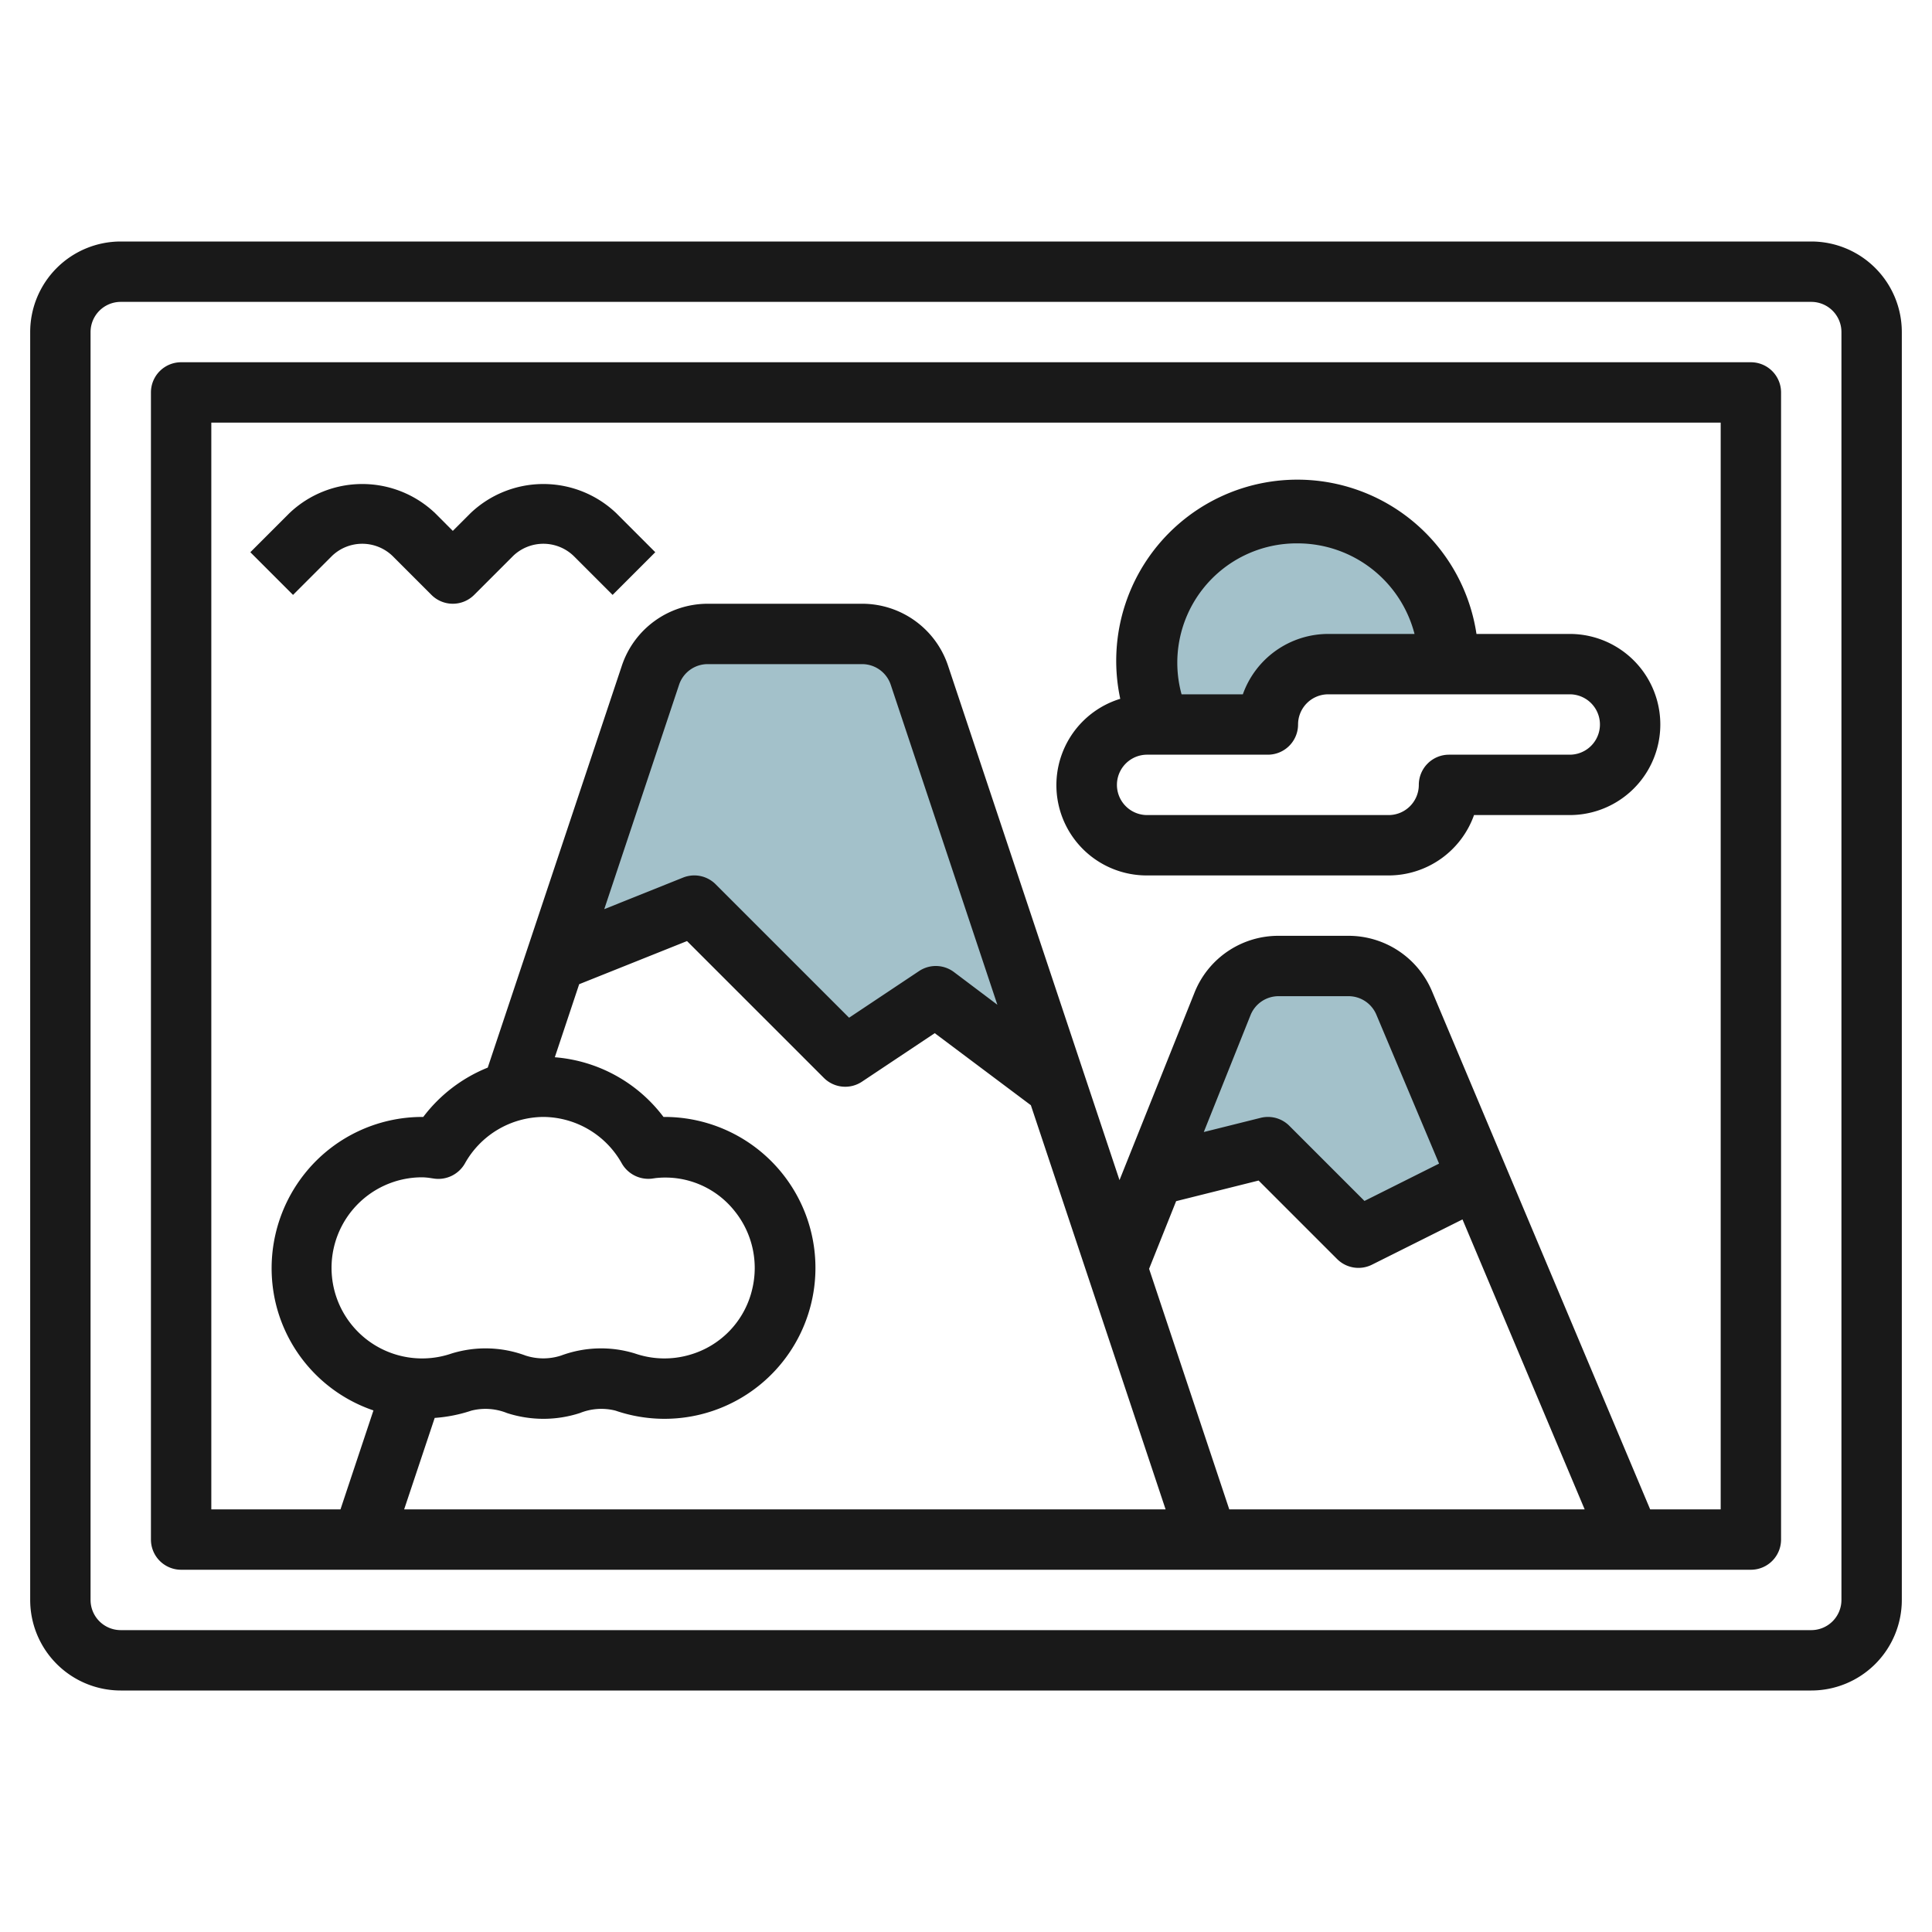
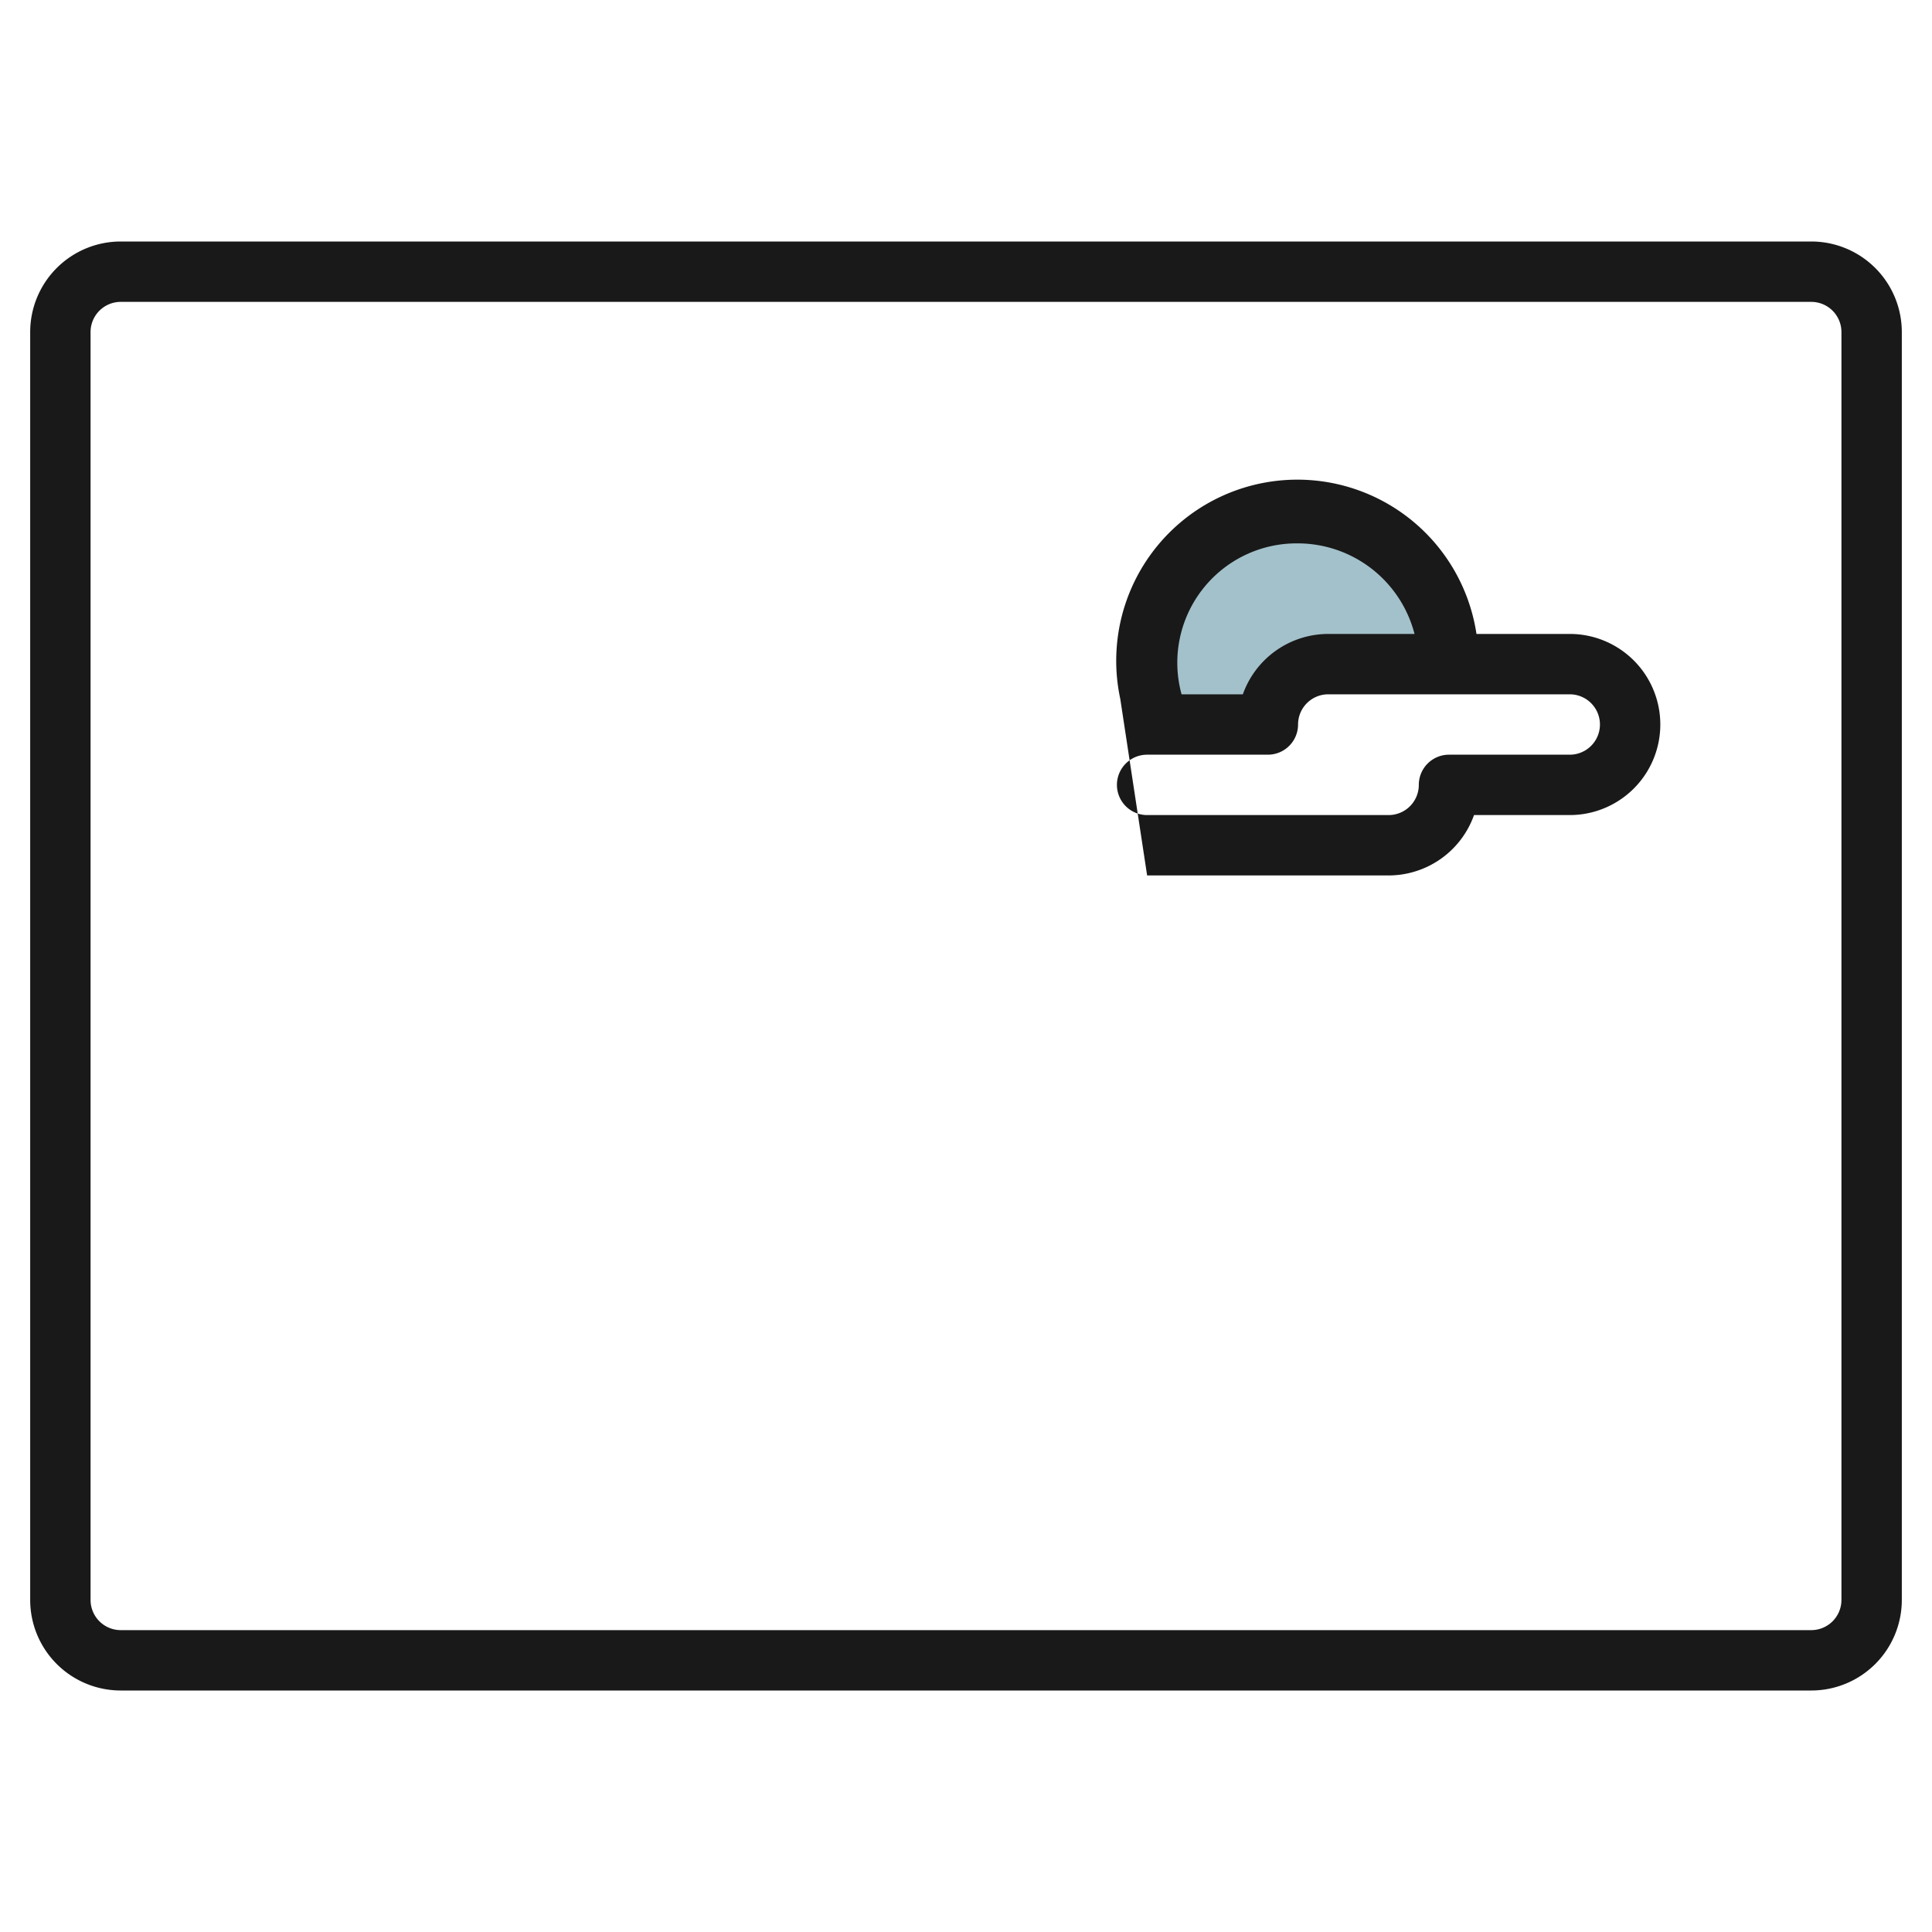
<svg xmlns="http://www.w3.org/2000/svg" id="Layer_3" data-name="Layer 3" viewBox="0 0 64 64" width="512" height="512">
  <path d="M48,22H44a2,2,0,0,0-2,2H38.416A5,5,0,1,1,48,22Z" style="fill:#a3c1ca" />
-   <path d="M48.957,39.022,45,41l-3-3-3.778.944L40.5,33.257A2,2,0,0,1,42.354,32h2.318a2,2,0,0,1,1.843,1.224l2.442,5.8Z" style="fill:#a3c1ca" />
-   <path d="M35,36,30.456,22.368A2,2,0,0,0,28.558,21H23.442a2,2,0,0,0-1.9,1.368l-3.159,9.478L23,30l5,5,3-2,4,3Z" style="fill:#a3c1ca" />
  <path d="M60,8H4a3,3,0,0,0-3,3V53a3,3,0,0,0,3,3H60a3,3,0,0,0,3-3V11A3,3,0,0,0,60,8Zm1,45a1,1,0,0,1-1,1H4a1,1,0,0,1-1-1V11a1,1,0,0,1,1-1H60a1,1,0,0,1,1,1Z" style="fill:#191919" />
-   <path d="M58,12H6a1,1,0,0,0-1,1V51a1,1,0,0,0,1,1H58a1,1,0,0,0,1-1V13A1,1,0,0,0,58,12ZM18,37a3,3,0,0,1,2.6,1.543,1.014,1.014,0,0,0,1,.5l.116-.017a2.928,2.928,0,0,1,2.622,1.095,3,3,0,0,1,.583,2.572,2.959,2.959,0,0,1-2.077,2.188,2.99,2.99,0,0,1-1.807-.044,3.808,3.808,0,0,0-2.449.067,1.9,1.9,0,0,1-1.18,0,3.811,3.811,0,0,0-2.45-.067A3,3,0,1,1,14,39a2.172,2.172,0,0,1,.282.028l.116.017a1.013,1.013,0,0,0,1-.5A3,3,0,0,1,18,37Zm-3.6,9.97a4.886,4.886,0,0,0,1.214-.241,1.908,1.908,0,0,1,1.181.08,3.909,3.909,0,0,0,2.414,0,1.9,1.9,0,0,1,1.18-.08A5,5,0,1,0,22,37h-.021a5,5,0,0,0-3.6-1.977l.807-2.42,3.572-1.429,4.534,4.533a1,1,0,0,0,1.262.125l2.411-1.607,3.184,2.387L38.612,50H13.388Zm5.617-16.853,2.478-7.433A1,1,0,0,1,23.441,22h5.118a1,1,0,0,1,.948.684l3.532,10.6L31.6,32.2a1,1,0,0,0-1.155-.032l-2.318,1.545-4.42-4.42a1,1,0,0,0-1.079-.222ZM38.961,39.79l2.732-.683,2.6,2.6a1,1,0,0,0,1.154.188l3-1.5L52.494,50H40.721l-2.656-7.969Zm.916-2.29,1.548-3.871A1,1,0,0,1,42.354,33h2.318a1,1,0,0,1,.921.611l2.078,4.935L45.2,39.783l-2.49-2.49a1,1,0,0,0-.95-.263ZM57,50H54.664L47.437,32.836A3,3,0,0,0,44.672,31H42.354a2.988,2.988,0,0,0-2.786,1.886l-2.483,6.207-5.68-17.042A3,3,0,0,0,28.559,20H23.441A3,3,0,0,0,20.6,22.051L16.157,35.366A5.027,5.027,0,0,0,14.021,37H14a4.98,4.98,0,0,0-3.9,1.87,5.031,5.031,0,0,0-.977,4.257,4.975,4.975,0,0,0,3.248,3.595L11.279,50H7V14H57Z" style="fill:#191919" />
-   <path d="M38,29h8a3.006,3.006,0,0,0,2.829-2H52a3,3,0,0,0,0-6H48.91a6,6,0,1,0-11.8,2.149A2.991,2.991,0,0,0,38,29Zm5-11a4,4,0,0,1,3.858,3H44a3.006,3.006,0,0,0-2.829,2h-2.03A3.953,3.953,0,0,1,43,18Zm-5,7h4a1,1,0,0,0,1-1,1,1,0,0,1,1-1h8a1,1,0,0,1,0,2H48a1,1,0,0,0-1,1,1,1,0,0,1-1,1H38a1,1,0,0,1,0-2Z" style="fill:#191919" />
-   <path d="M11,18.414a1.447,1.447,0,0,1,2,0l1.293,1.293a1,1,0,0,0,1.414,0L17,18.414a1.447,1.447,0,0,1,2,0l1.293,1.293,1.414-1.414L20.415,17a3.5,3.5,0,0,0-4.829,0L15,17.586,14.415,17a3.5,3.5,0,0,0-4.829,0L8.293,18.293l1.414,1.414Z" style="fill:#191919" />
+   <path d="M38,29h8a3.006,3.006,0,0,0,2.829-2H52a3,3,0,0,0,0-6H48.91a6,6,0,1,0-11.8,2.149Zm5-11a4,4,0,0,1,3.858,3H44a3.006,3.006,0,0,0-2.829,2h-2.03A3.953,3.953,0,0,1,43,18Zm-5,7h4a1,1,0,0,0,1-1,1,1,0,0,1,1-1h8a1,1,0,0,1,0,2H48a1,1,0,0,0-1,1,1,1,0,0,1-1,1H38a1,1,0,0,1,0-2Z" style="fill:#191919" />
</svg>